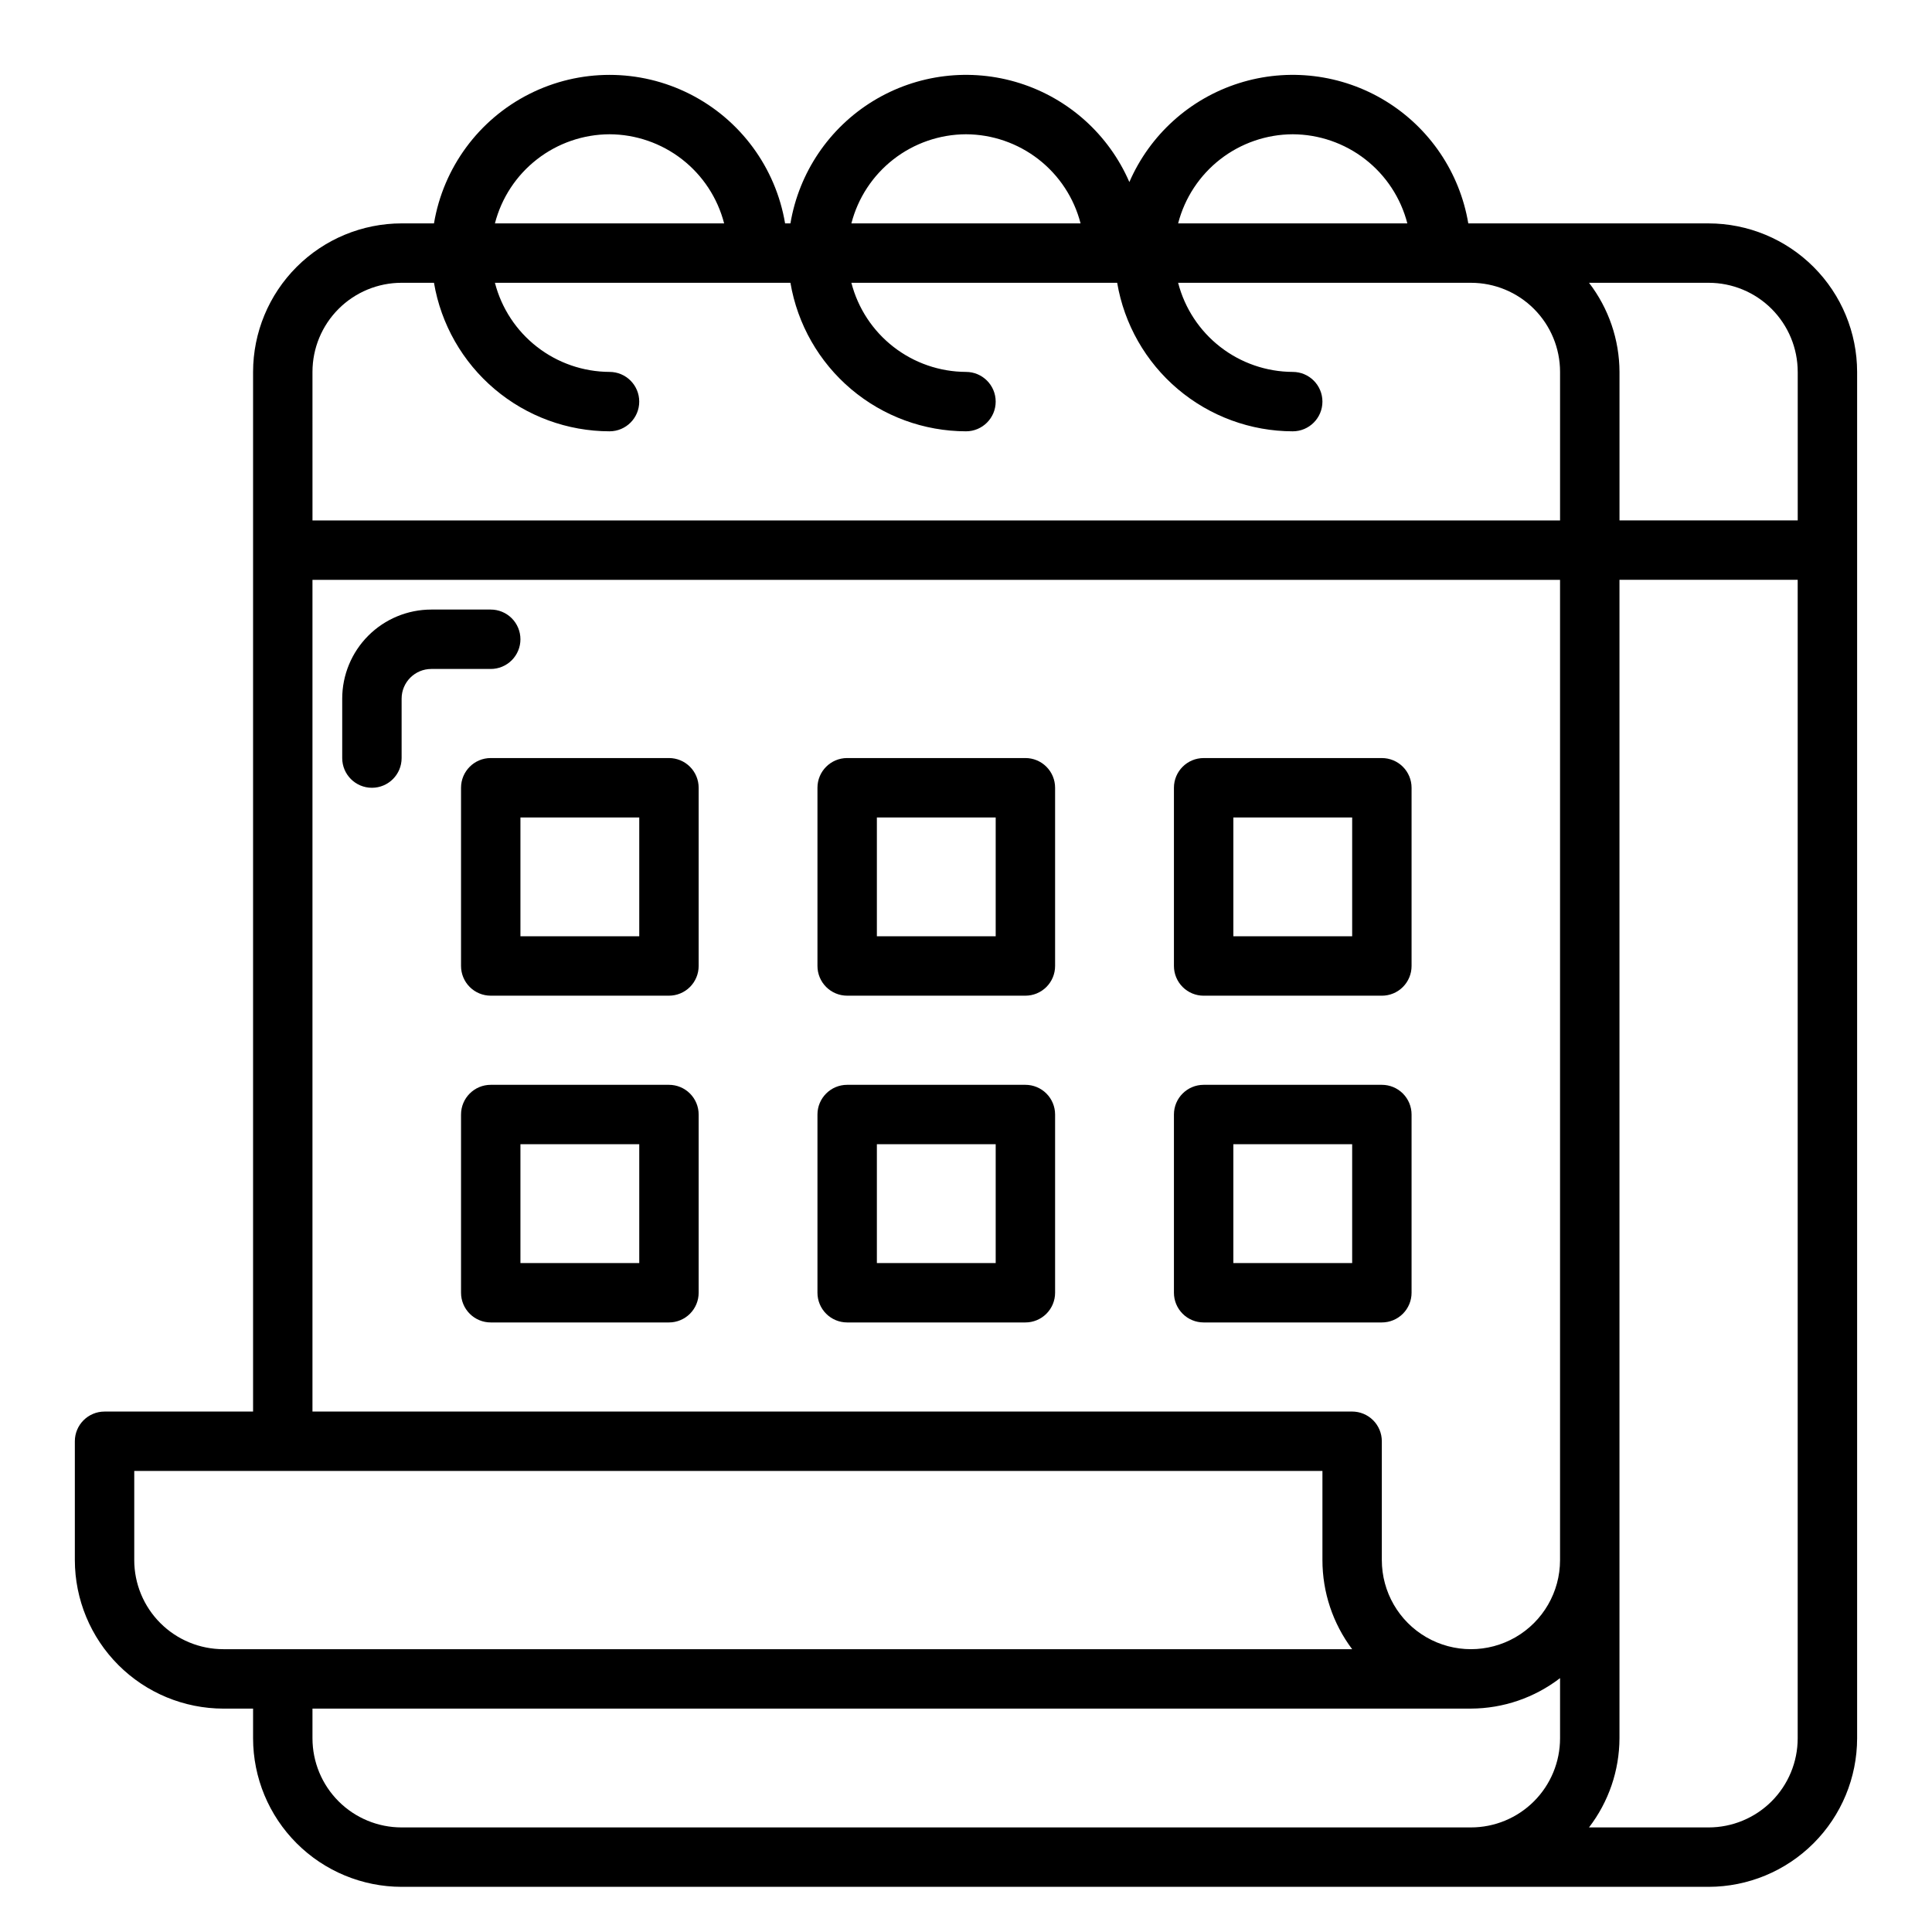
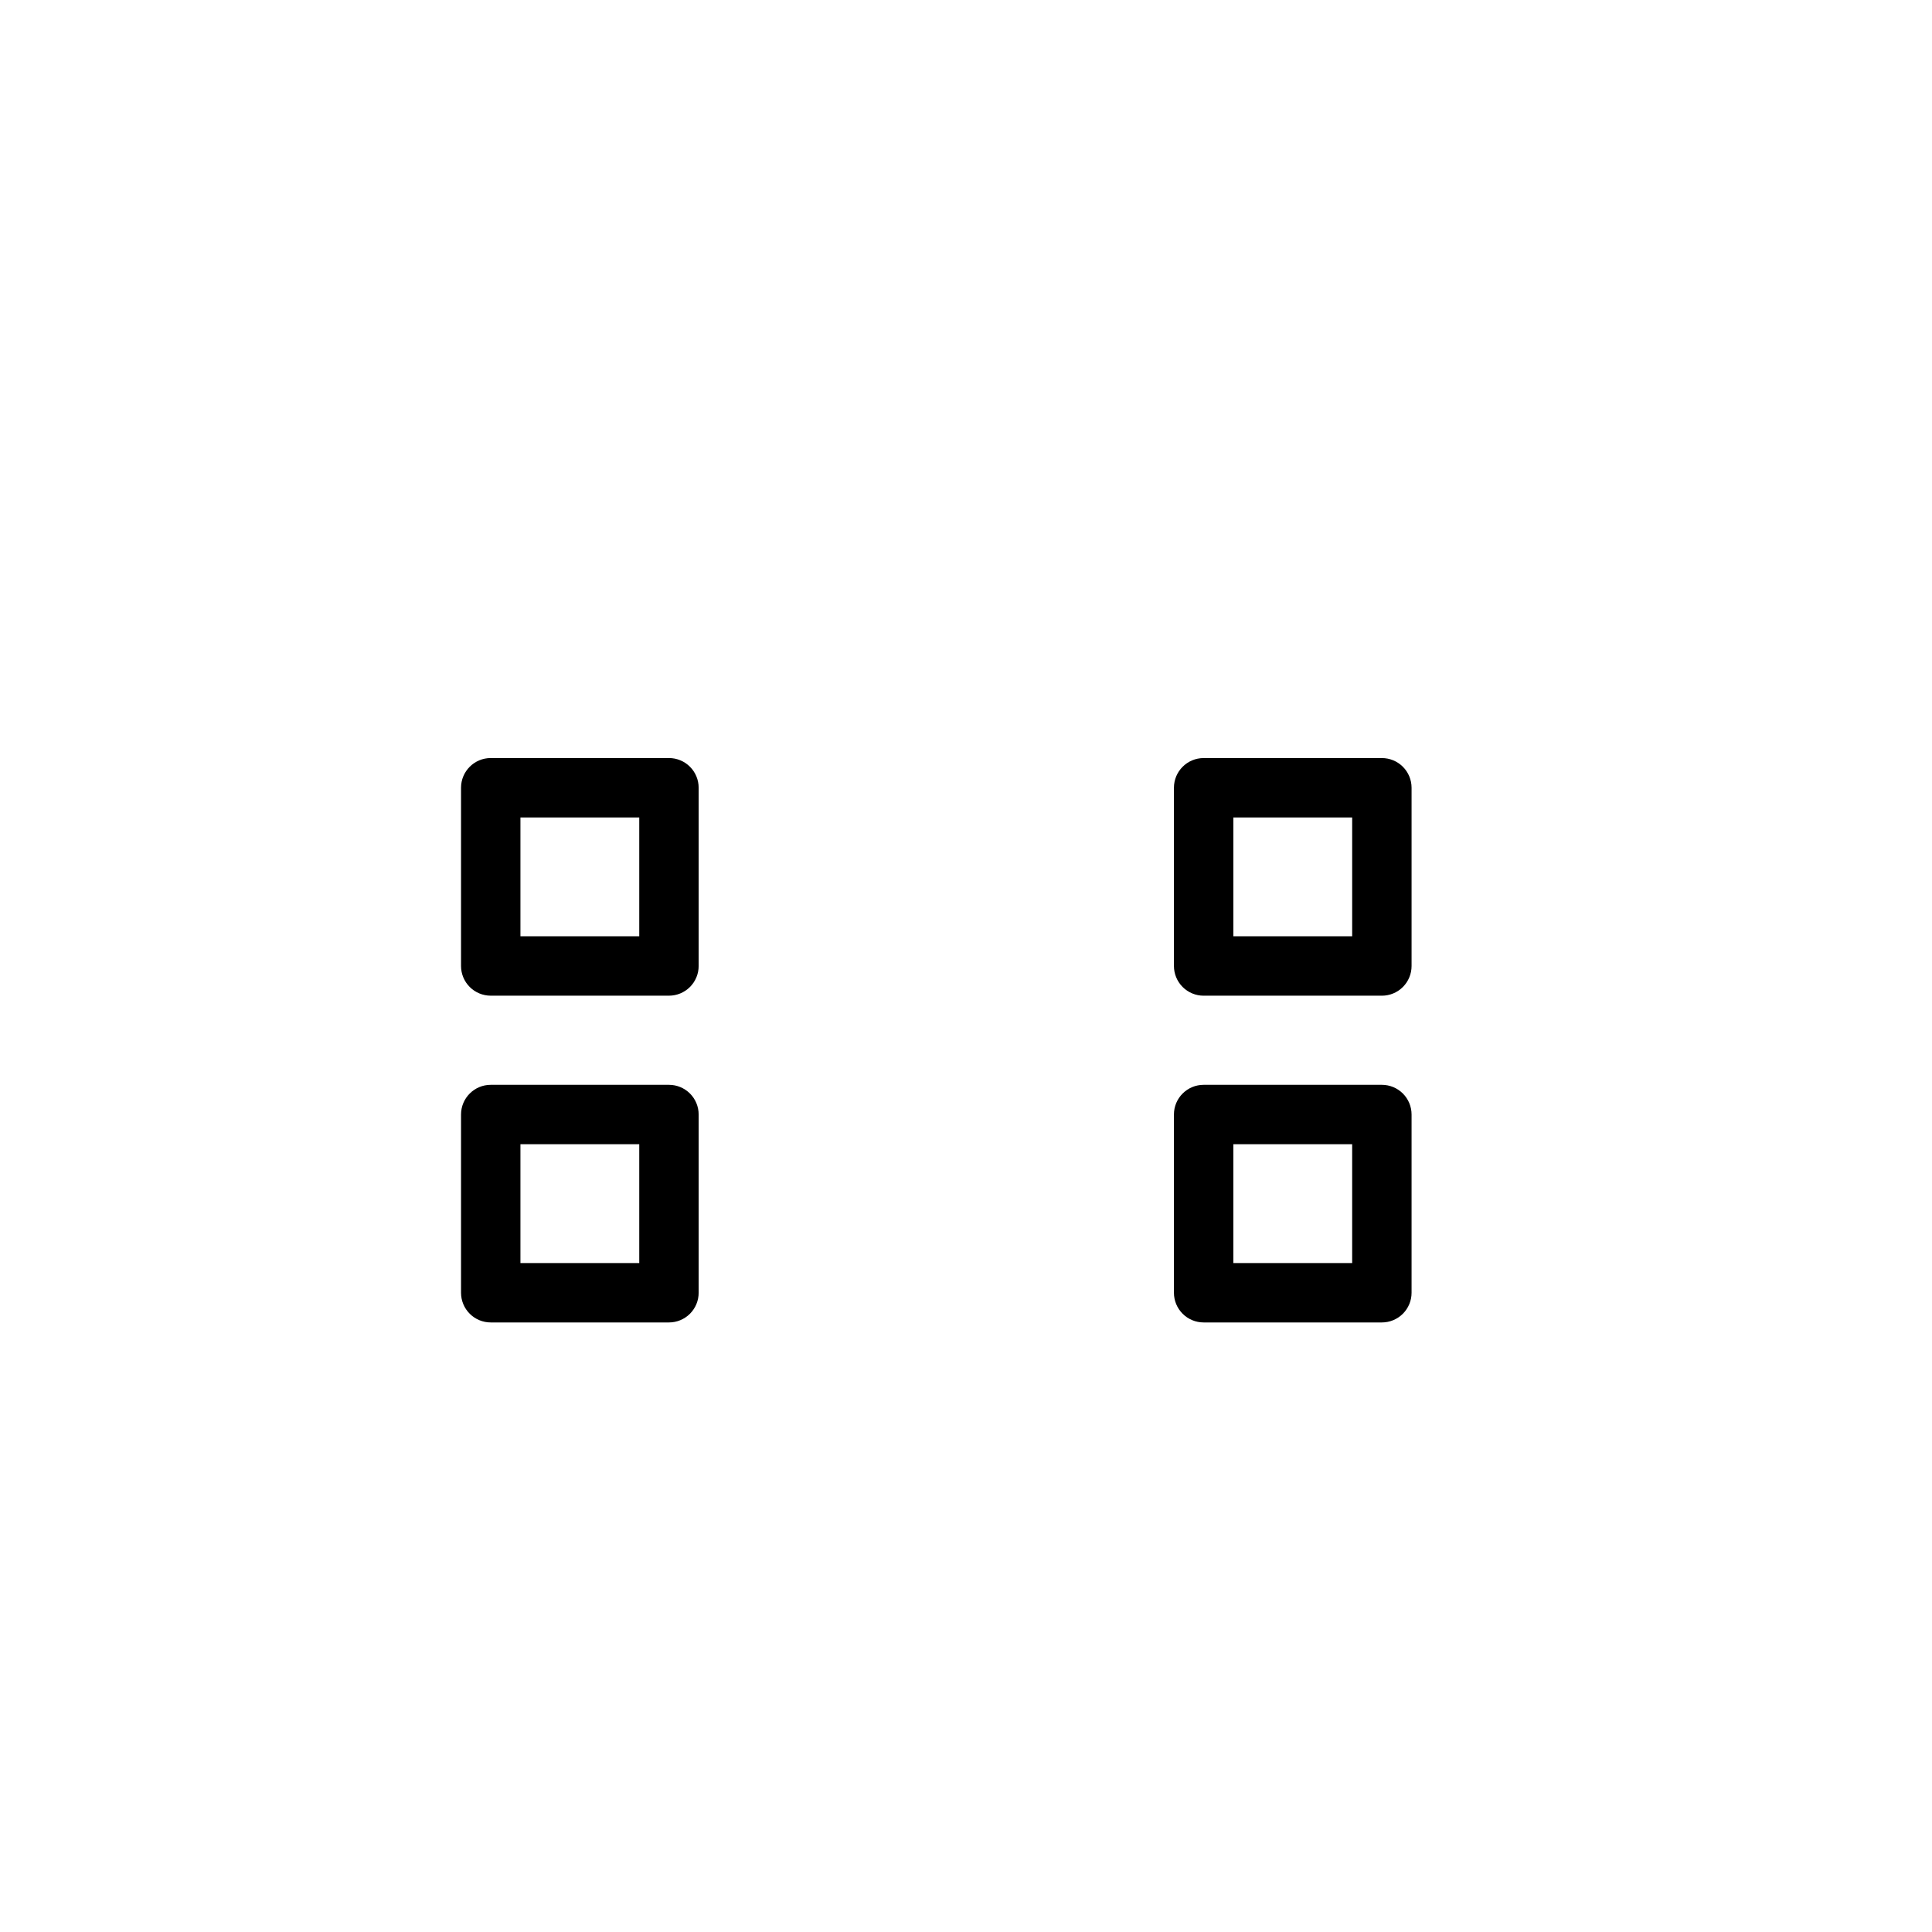
<svg xmlns="http://www.w3.org/2000/svg" fill="#000000" width="800px" height="800px" version="1.1" viewBox="144 144 512 512">
  <g>
-     <path d="m596.8 203.2h-63.688c-2.266-13.473-10.258-25.301-21.91-32.43-11.652-7.125-25.824-8.852-38.848-4.734-13.023 4.117-23.625 13.68-29.062 26.211-5.434-12.531-16.035-22.094-29.059-26.211-13.023-4.117-27.195-2.391-38.848 4.734-11.652 7.129-19.645 18.957-21.91 32.43h-1.418c-2.488-14.789-11.855-27.516-25.242-34.281-13.383-6.766-29.184-6.766-42.566 0s-22.754 19.492-25.238 34.281h-8.582c-10.434 0.012-20.438 4.16-27.816 11.539-7.379 7.379-11.531 17.383-11.543 27.82v275.52h-39.359c-4.348 0-7.875 3.523-7.875 7.871v31.488c0.016 10.438 4.164 20.441 11.543 27.82 7.379 7.379 17.383 11.527 27.82 11.543h7.871v7.871c0.012 10.434 4.164 20.438 11.543 27.816 7.379 7.379 17.383 11.531 27.816 11.543h346.37c10.434-0.012 20.438-4.164 27.816-11.543 7.379-7.379 11.531-17.383 11.543-27.816v-362.11c-0.012-10.438-4.164-20.441-11.543-27.82-7.379-7.379-17.383-11.527-27.816-11.539zm23.617 39.359v39.359h-47.234v-39.359c-0.031-8.547-2.867-16.844-8.078-23.617h31.695c6.262 0 12.27 2.488 16.699 6.918 4.426 4.43 6.914 10.434 6.914 16.699zm-133.83-62.977c6.961 0.027 13.719 2.359 19.211 6.629 5.496 4.273 9.422 10.246 11.16 16.988h-60.742c1.742-6.742 5.668-12.715 11.16-16.988 5.496-4.269 12.25-6.602 19.211-6.629zm-86.59 0c6.961 0.027 13.715 2.359 19.211 6.629 5.492 4.273 9.418 10.246 11.156 16.988h-60.738c1.738-6.742 5.664-12.715 11.16-16.988 5.492-4.269 12.25-6.602 19.211-6.629zm-94.465 0c6.961 0.027 13.715 2.359 19.211 6.629 5.492 4.273 9.418 10.246 11.16 16.988h-60.742c1.738-6.742 5.664-12.715 11.16-16.988 5.492-4.269 12.25-6.602 19.211-6.629zm-78.723 62.977c0-6.266 2.488-12.27 6.918-16.699 4.43-4.43 10.438-6.918 16.699-6.918h8.582c1.867 10.996 7.559 20.973 16.074 28.176 8.512 7.203 19.297 11.164 30.449 11.184 4.348 0 7.871-3.523 7.871-7.871 0-4.348-3.523-7.871-7.871-7.871-6.961-0.027-13.719-2.359-19.211-6.633-5.496-4.269-9.422-10.246-11.16-16.984h78.312c1.867 10.996 7.559 20.973 16.074 28.176 8.512 7.203 19.297 11.164 30.449 11.184 4.348 0 7.871-3.523 7.871-7.871 0-4.348-3.523-7.871-7.871-7.871-6.961-0.027-13.719-2.359-19.211-6.633-5.496-4.269-9.422-10.246-11.16-16.984h70.438c1.867 10.996 7.562 20.973 16.074 28.176 8.516 7.203 19.301 11.164 30.449 11.184 4.348 0 7.871-3.523 7.871-7.871 0-4.348-3.523-7.871-7.871-7.871-6.961-0.027-13.715-2.359-19.211-6.633-5.492-4.269-9.418-10.246-11.16-16.984h77.605c6.262 0 12.27 2.488 16.699 6.918 4.426 4.43 6.914 10.434 6.914 16.699v39.359h-330.62zm0 55.105h330.62v259.77c0 8.438-4.5 16.234-11.805 20.453-7.309 4.219-16.312 4.219-23.617 0-7.309-4.219-11.809-12.016-11.809-20.453v-31.488c0-2.086-0.828-4.09-2.305-5.566-1.477-1.473-3.481-2.305-5.566-2.305h-275.52zm-47.23 259.77v-23.613h314.88v23.617-0.004c-0.004 8.52 2.758 16.809 7.875 23.617h-299.14c-6.266 0-12.273-2.488-16.699-6.918-4.43-4.426-6.918-10.434-6.918-16.699zm70.848 70.848v0.004c-6.262 0-12.27-2.488-16.699-6.918-4.43-4.43-6.918-10.438-6.918-16.699v-7.871h307.01c8.543-0.031 16.84-2.867 23.613-8.078v15.949c0 6.262-2.488 12.27-6.914 16.699-4.43 4.43-10.438 6.918-16.699 6.918zm369.98-23.617v0.004c0 6.262-2.488 12.27-6.914 16.699-4.43 4.43-10.438 6.918-16.699 6.918h-31.695c5.211-6.773 8.047-15.074 8.078-23.617v-307.01h47.23z" />
    <path d="m321.28 344.89h-47.23c-4.348 0-7.871 3.523-7.871 7.871v47.234c0 2.086 0.828 4.09 2.305 5.566 1.477 1.477 3.477 2.305 5.566 2.305h47.23c2.09 0 4.09-0.828 5.566-2.305 1.477-1.477 2.305-3.481 2.305-5.566v-47.234c0-2.086-0.828-4.09-2.305-5.566-1.477-1.477-3.477-2.305-5.566-2.305zm-7.871 47.23h-31.488v-31.488h31.488z" />
-     <path d="m415.74 344.89h-47.23c-4.348 0-7.875 3.523-7.875 7.871v47.234c0 2.086 0.832 4.09 2.309 5.566 1.477 1.477 3.477 2.305 5.566 2.305h47.23c2.09 0 4.09-0.828 5.566-2.305 1.477-1.477 2.305-3.481 2.305-5.566v-47.234c0-2.086-0.828-4.09-2.305-5.566-1.477-1.477-3.477-2.305-5.566-2.305zm-7.871 47.23h-31.488v-31.488h31.488z" />
    <path d="m462.98 407.87h47.23c2.086 0 4.09-0.828 5.566-2.305 1.477-1.477 2.305-3.481 2.305-5.566v-47.234c0-2.086-0.828-4.09-2.305-5.566-1.477-1.477-3.481-2.305-5.566-2.305h-47.23c-4.348 0-7.875 3.523-7.875 7.871v47.234c0 2.086 0.832 4.09 2.309 5.566 1.473 1.477 3.477 2.305 5.566 2.305zm7.871-47.23h31.488v31.488l-31.488-0.004z" />
    <path d="m321.28 431.49h-47.23c-4.348 0-7.871 3.523-7.871 7.871v47.23c0 2.09 0.828 4.09 2.305 5.566 1.477 1.477 3.477 2.305 5.566 2.305h47.23c2.09 0 4.09-0.828 5.566-2.305s2.305-3.477 2.305-5.566v-47.23c0-2.09-0.828-4.09-2.305-5.566-1.477-1.477-3.477-2.305-5.566-2.305zm-7.871 47.23h-31.488v-31.488h31.488z" />
-     <path d="m415.74 431.49h-47.23c-4.348 0-7.875 3.523-7.875 7.871v47.23c0 2.09 0.832 4.09 2.309 5.566 1.477 1.477 3.477 2.305 5.566 2.305h47.23c2.09 0 4.09-0.828 5.566-2.305 1.477-1.477 2.305-3.477 2.305-5.566v-47.23c0-2.09-0.828-4.09-2.305-5.566-1.477-1.477-3.477-2.305-5.566-2.305zm-7.871 47.23h-31.488v-31.488h31.488z" />
    <path d="m518.08 486.59v-47.23c0-2.09-0.828-4.09-2.305-5.566-1.477-1.477-3.481-2.305-5.566-2.305h-47.23c-4.348 0-7.875 3.523-7.875 7.871v47.23c0 2.09 0.832 4.09 2.309 5.566 1.473 1.477 3.477 2.305 5.566 2.305h47.23c2.086 0 4.09-0.828 5.566-2.305 1.477-1.477 2.305-3.477 2.305-5.566zm-15.742-7.871h-31.488v-31.488h31.488z" />
-     <path d="m281.92 313.41c0-2.086-0.828-4.09-2.305-5.566-1.477-1.477-3.481-2.305-5.566-2.305h-15.746c-6.262 0-12.27 2.488-16.699 6.918-4.426 4.426-6.914 10.434-6.914 16.695v15.746c0 4.348 3.523 7.871 7.871 7.871s7.871-3.523 7.871-7.871v-15.746c0-4.348 3.523-7.871 7.871-7.871h15.746c2.086 0 4.09-0.828 5.566-2.305 1.477-1.477 2.305-3.481 2.305-5.566z" />
  </g>
</svg>